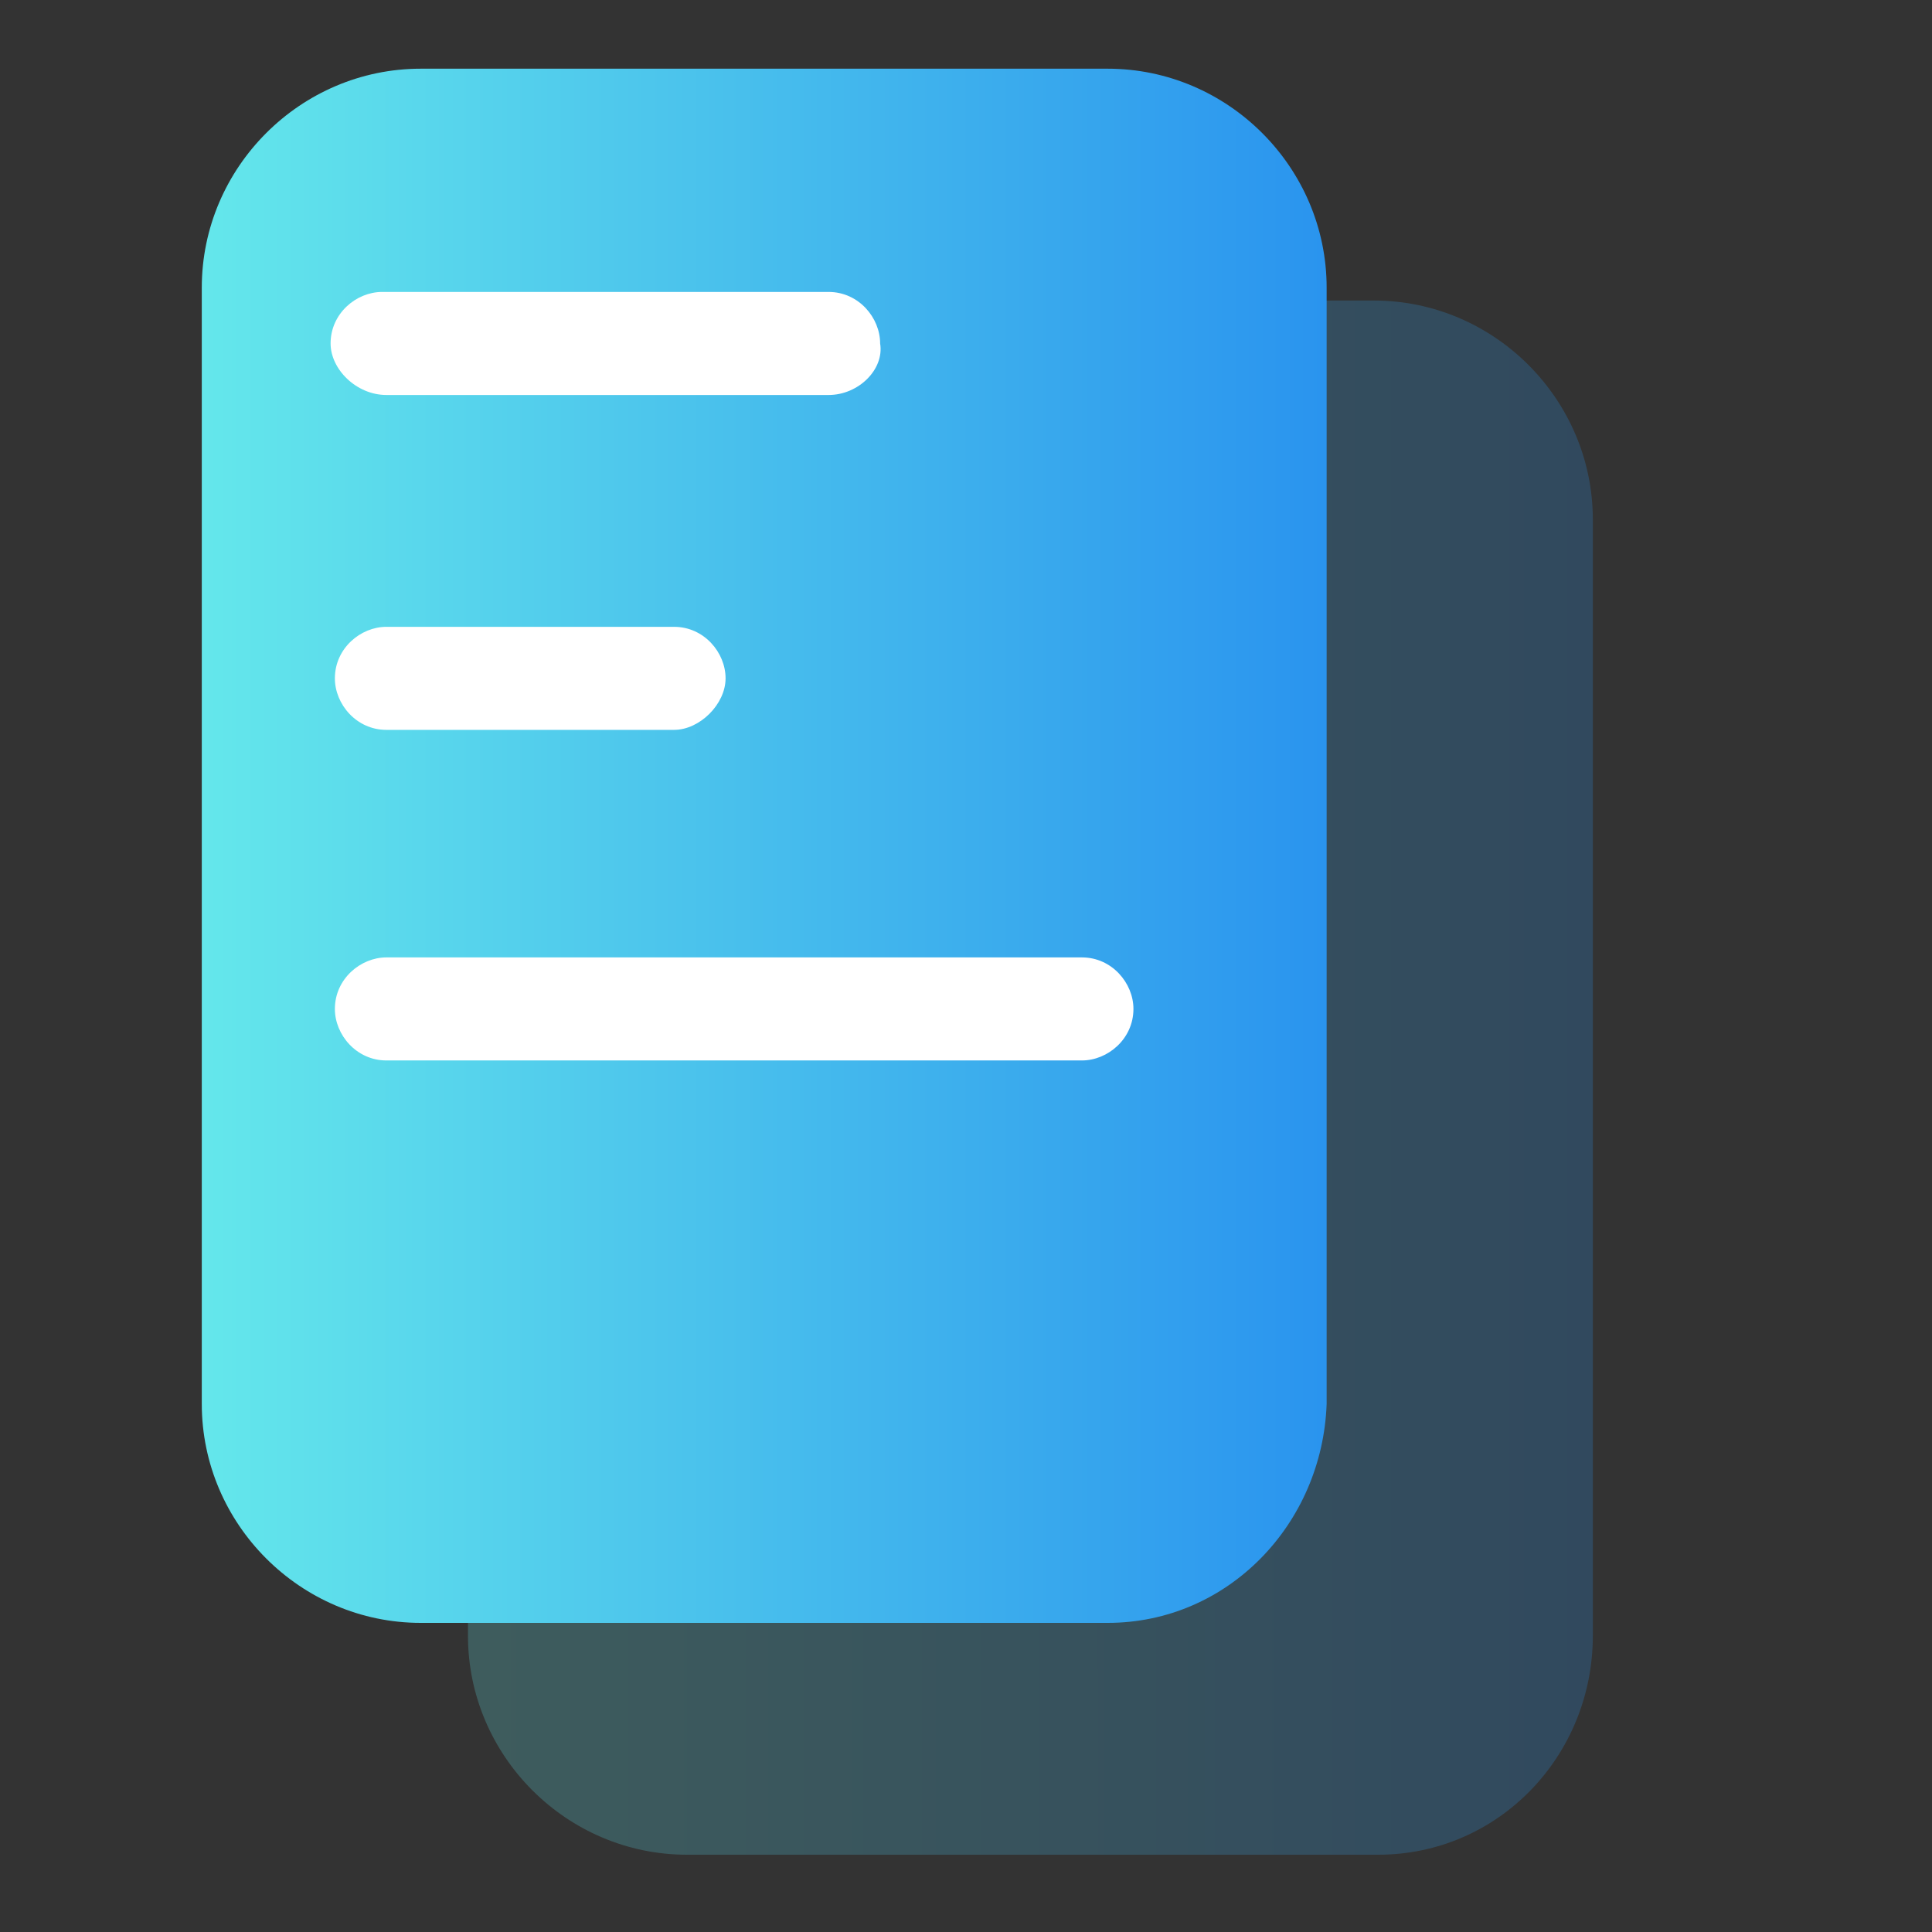
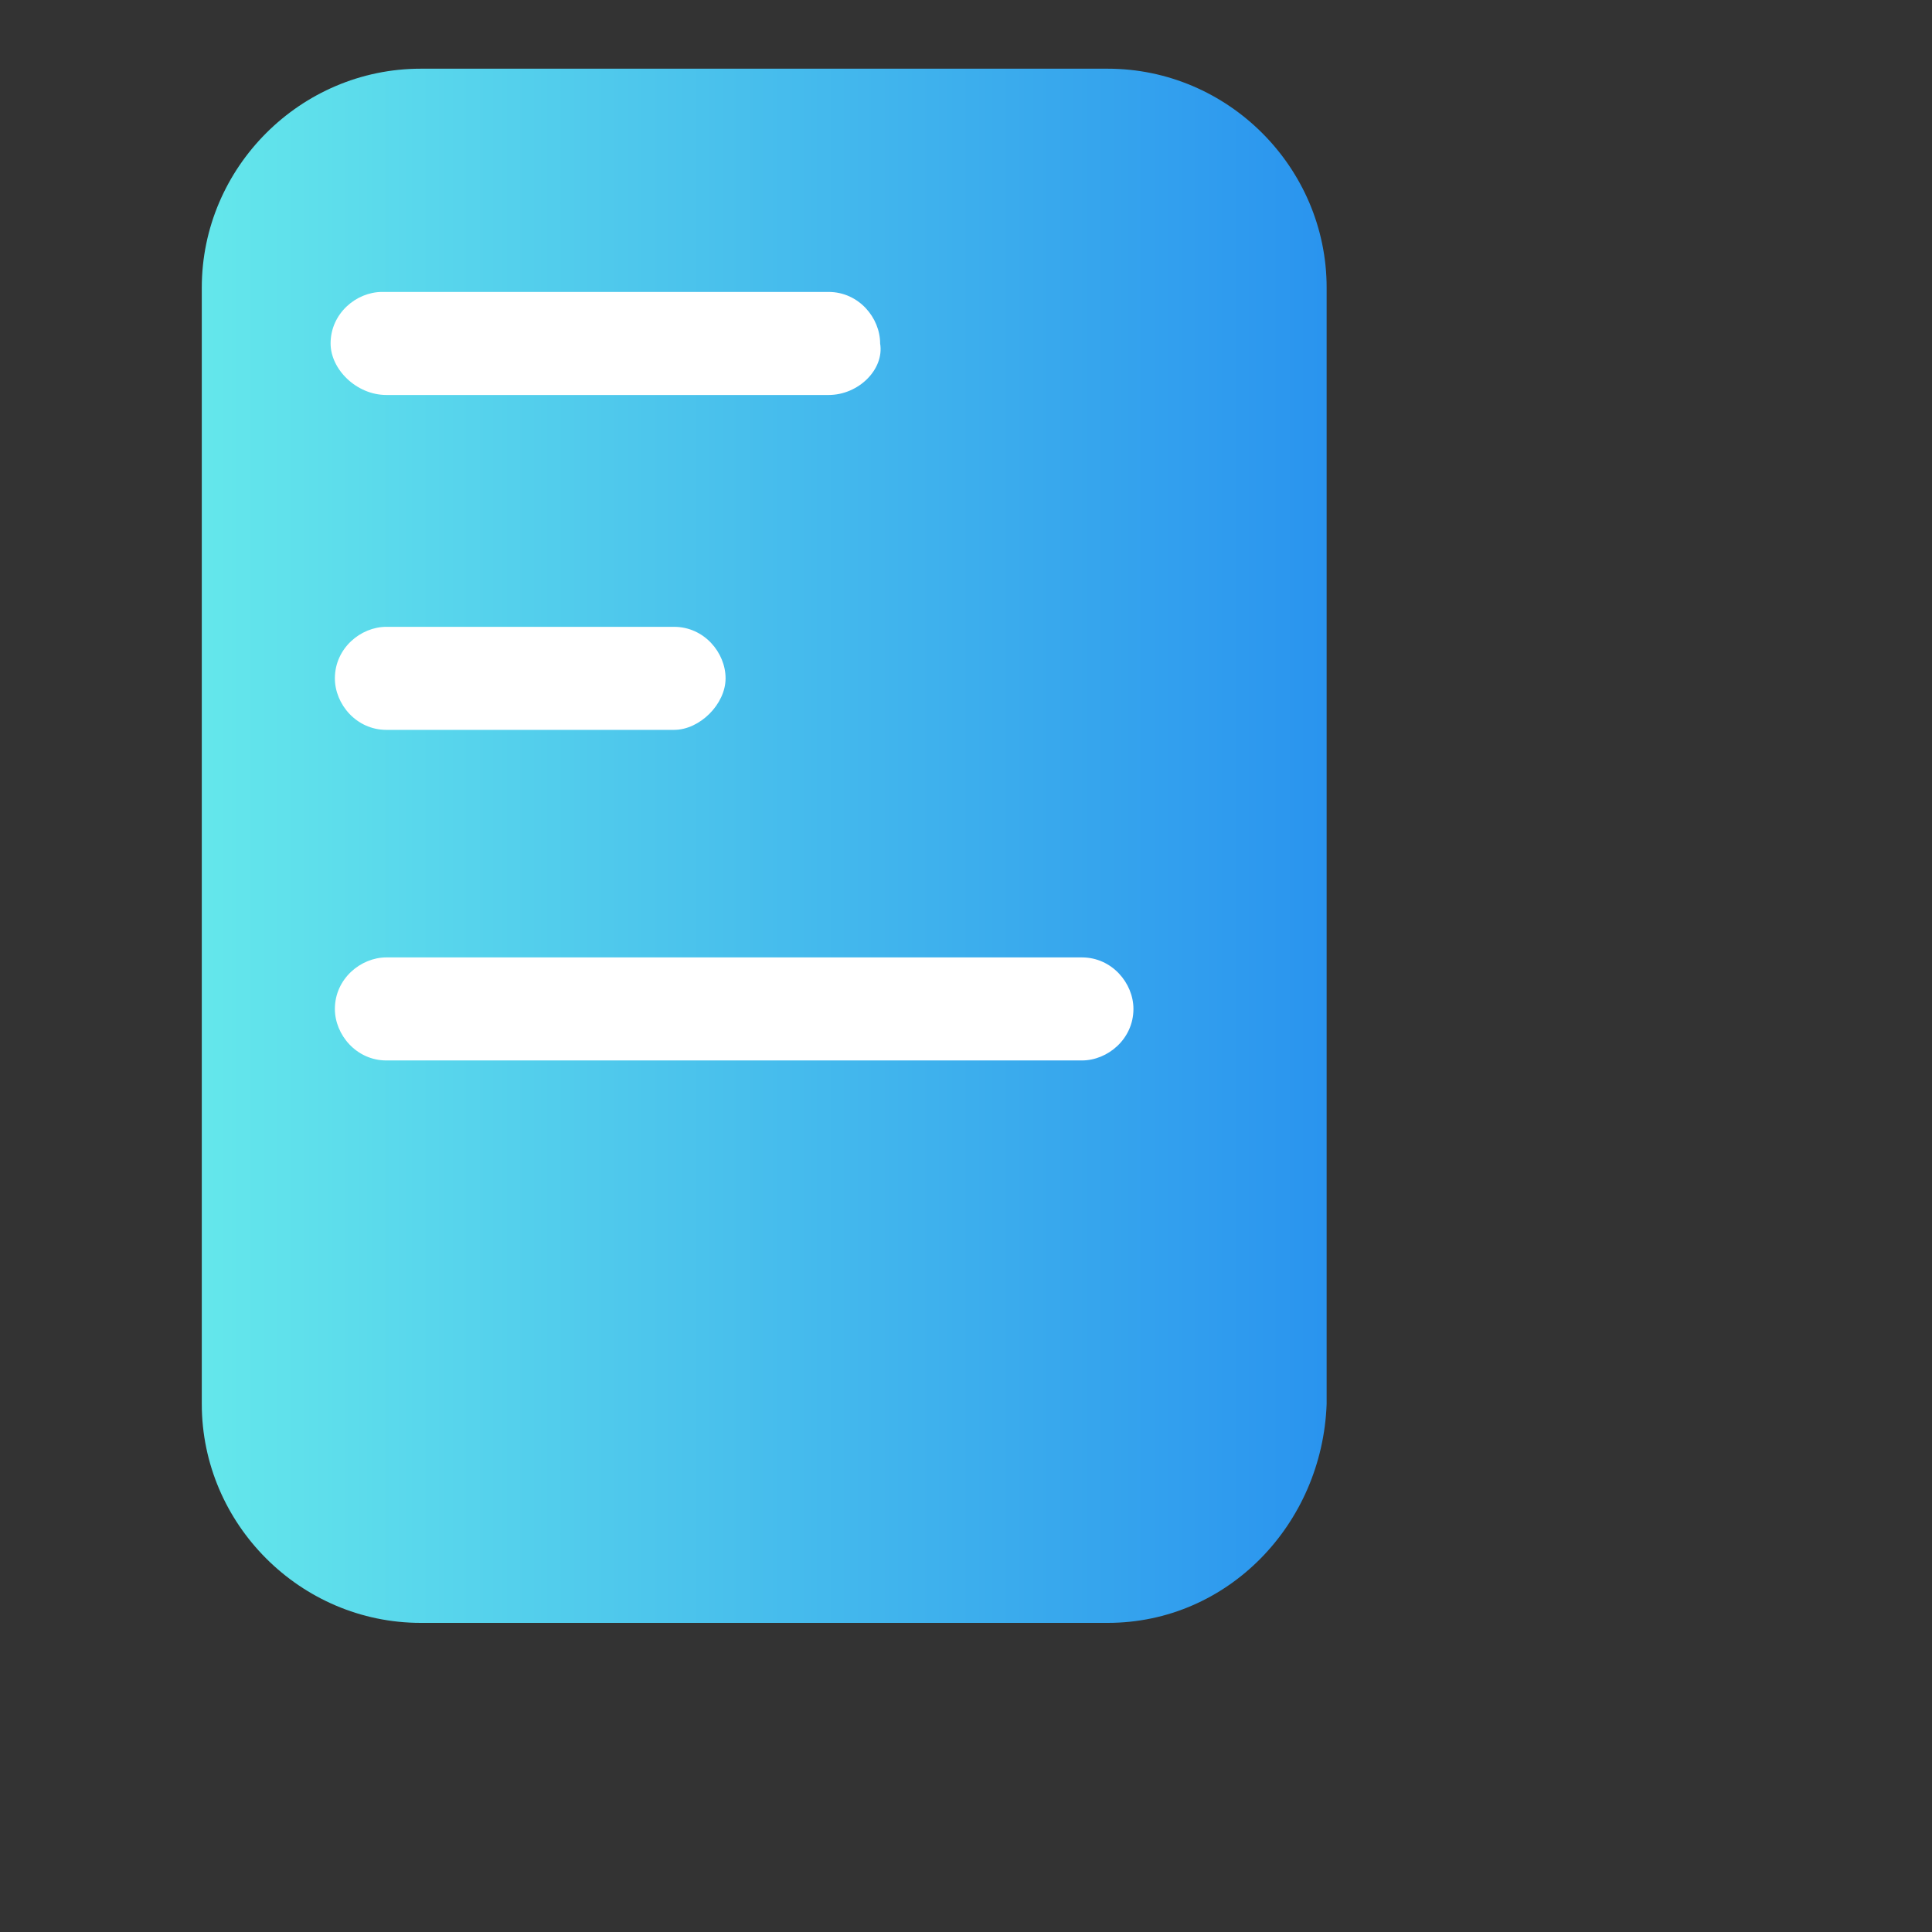
<svg xmlns="http://www.w3.org/2000/svg" version="1.1" id="Layer_1" x="0px" y="0px" viewBox="0 0 45 45" style="enable-background:new 0 0 45 45;" xml:space="preserve">
  <rect x="0" y="0" width="45" height="45" fill="#333333" stroke="none" />
  <style type="text/css">
	.st0{opacity:0.23;fill:url(#SVGID_1_);}
	.st1{fill:url(#SVGID_2_);}
	.st2{fill:#FFFFFF;}
</style>
  <linearGradient id="SVGID_1_" gradientUnits="userSpaceOnUse" x1="10.981" y1="25.082" x2="37.136" y2="25.082">
    <stop offset="2.115885e-03" style="stop-color:#64E7EB" />
    <stop offset="1" style="stop-color:#2A94EE" />
  </linearGradient>
-   <path class="st0" d="M32.1,43.2H16c-2.8,0-5.1-2.3-5.1-5.1v-26C11,9.3,13.2,7,16,7h16c2.8,0,5.1,2.3,5.1,5.1v26  C37.1,40.9,34.9,43.2,32.1,43.2z" />
  <linearGradient id="SVGID_2_" gradientUnits="userSpaceOnUse" x1="4.669" y1="19.671" x2="30.824" y2="19.671">
    <stop offset="2.115885e-03" style="stop-color:#64E7EB" />
    <stop offset="1" style="stop-color:#2A94EE" />
  </linearGradient>
  <path class="st1" d="M25.8,37.8h-16c-2.8,0-5.1-2.3-5.1-5.1v-26c0-2.8,2.3-5.1,5.1-5.1h16c2.8,0,5.1,2.3,5.1,5.1v26  C30.8,35.5,28.6,37.8,25.8,37.8z" />
  <path class="st2" d="M19.3,9.2H9C8.3,9.2,7.7,8.6,7.7,8v0c0-0.7,0.6-1.2,1.2-1.2h10.4c0.7,0,1.2,0.6,1.2,1.2v0  C20.6,8.6,20,9.2,19.3,9.2z" />
  <path class="st2" d="M15.7,17H9c-0.7,0-1.2-0.6-1.2-1.2v0c0-0.7,0.6-1.2,1.2-1.2h6.7c0.7,0,1.2,0.6,1.2,1.2v0  C16.9,16.4,16.3,17,15.7,17z" />
  <path class="st2" d="M25.2,24.7H9c-0.7,0-1.2-0.6-1.2-1.2v0c0-0.7,0.6-1.2,1.2-1.2h16.2c0.7,0,1.2,0.6,1.2,1.2v0  C26.4,24.2,25.8,24.7,25.2,24.7z" />
</svg>